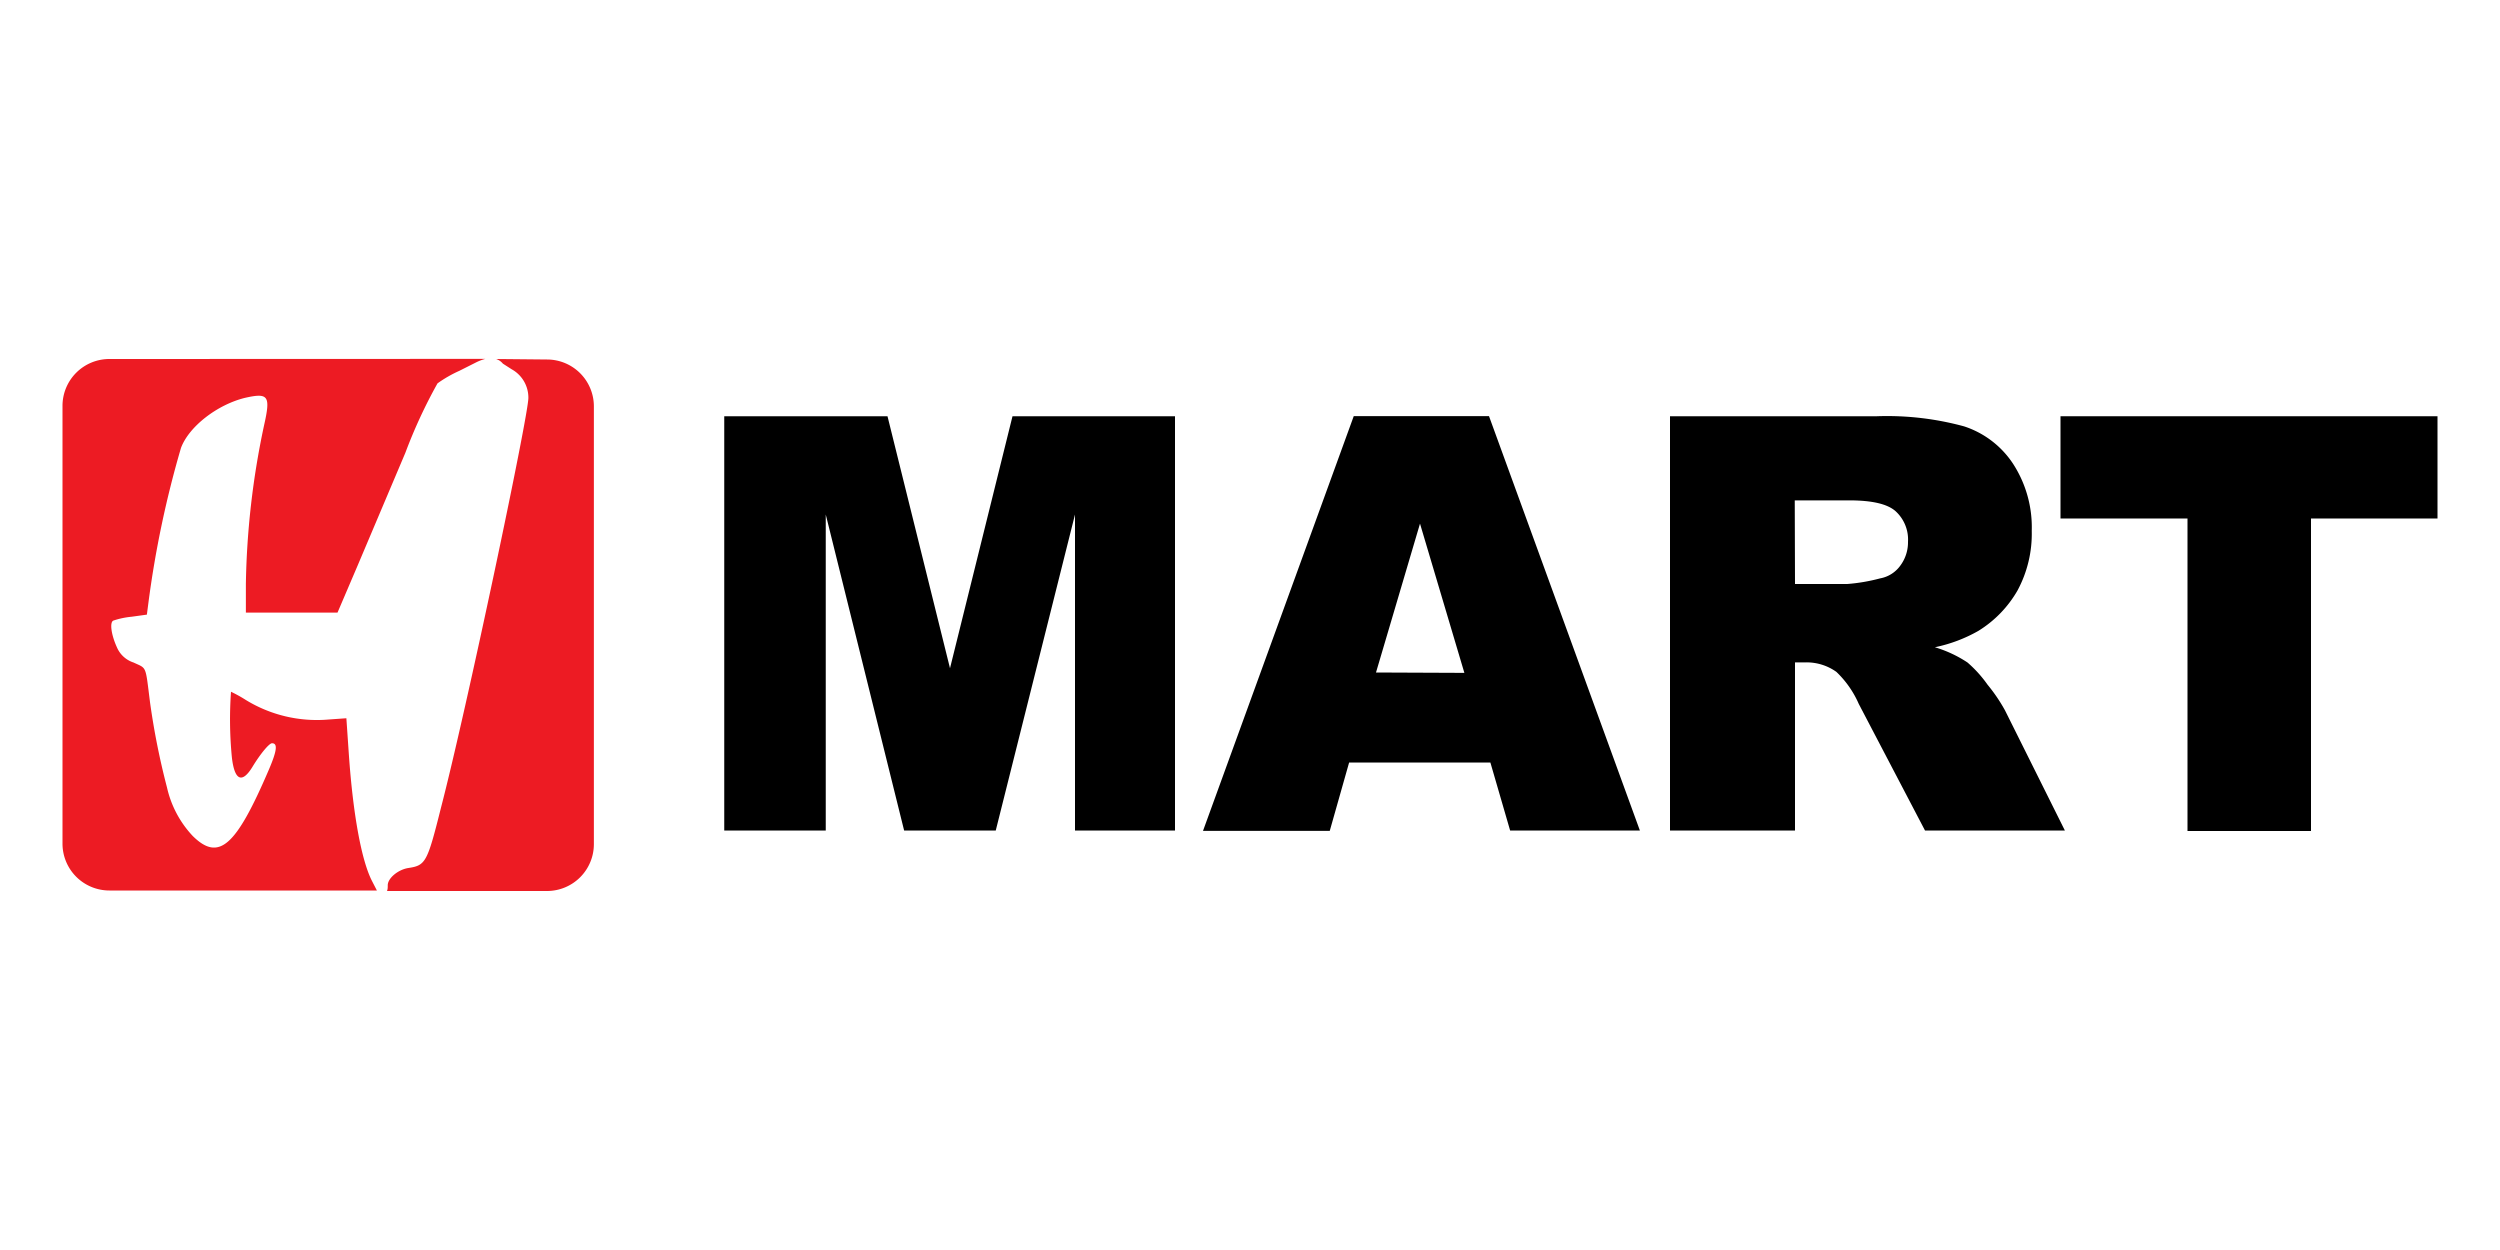
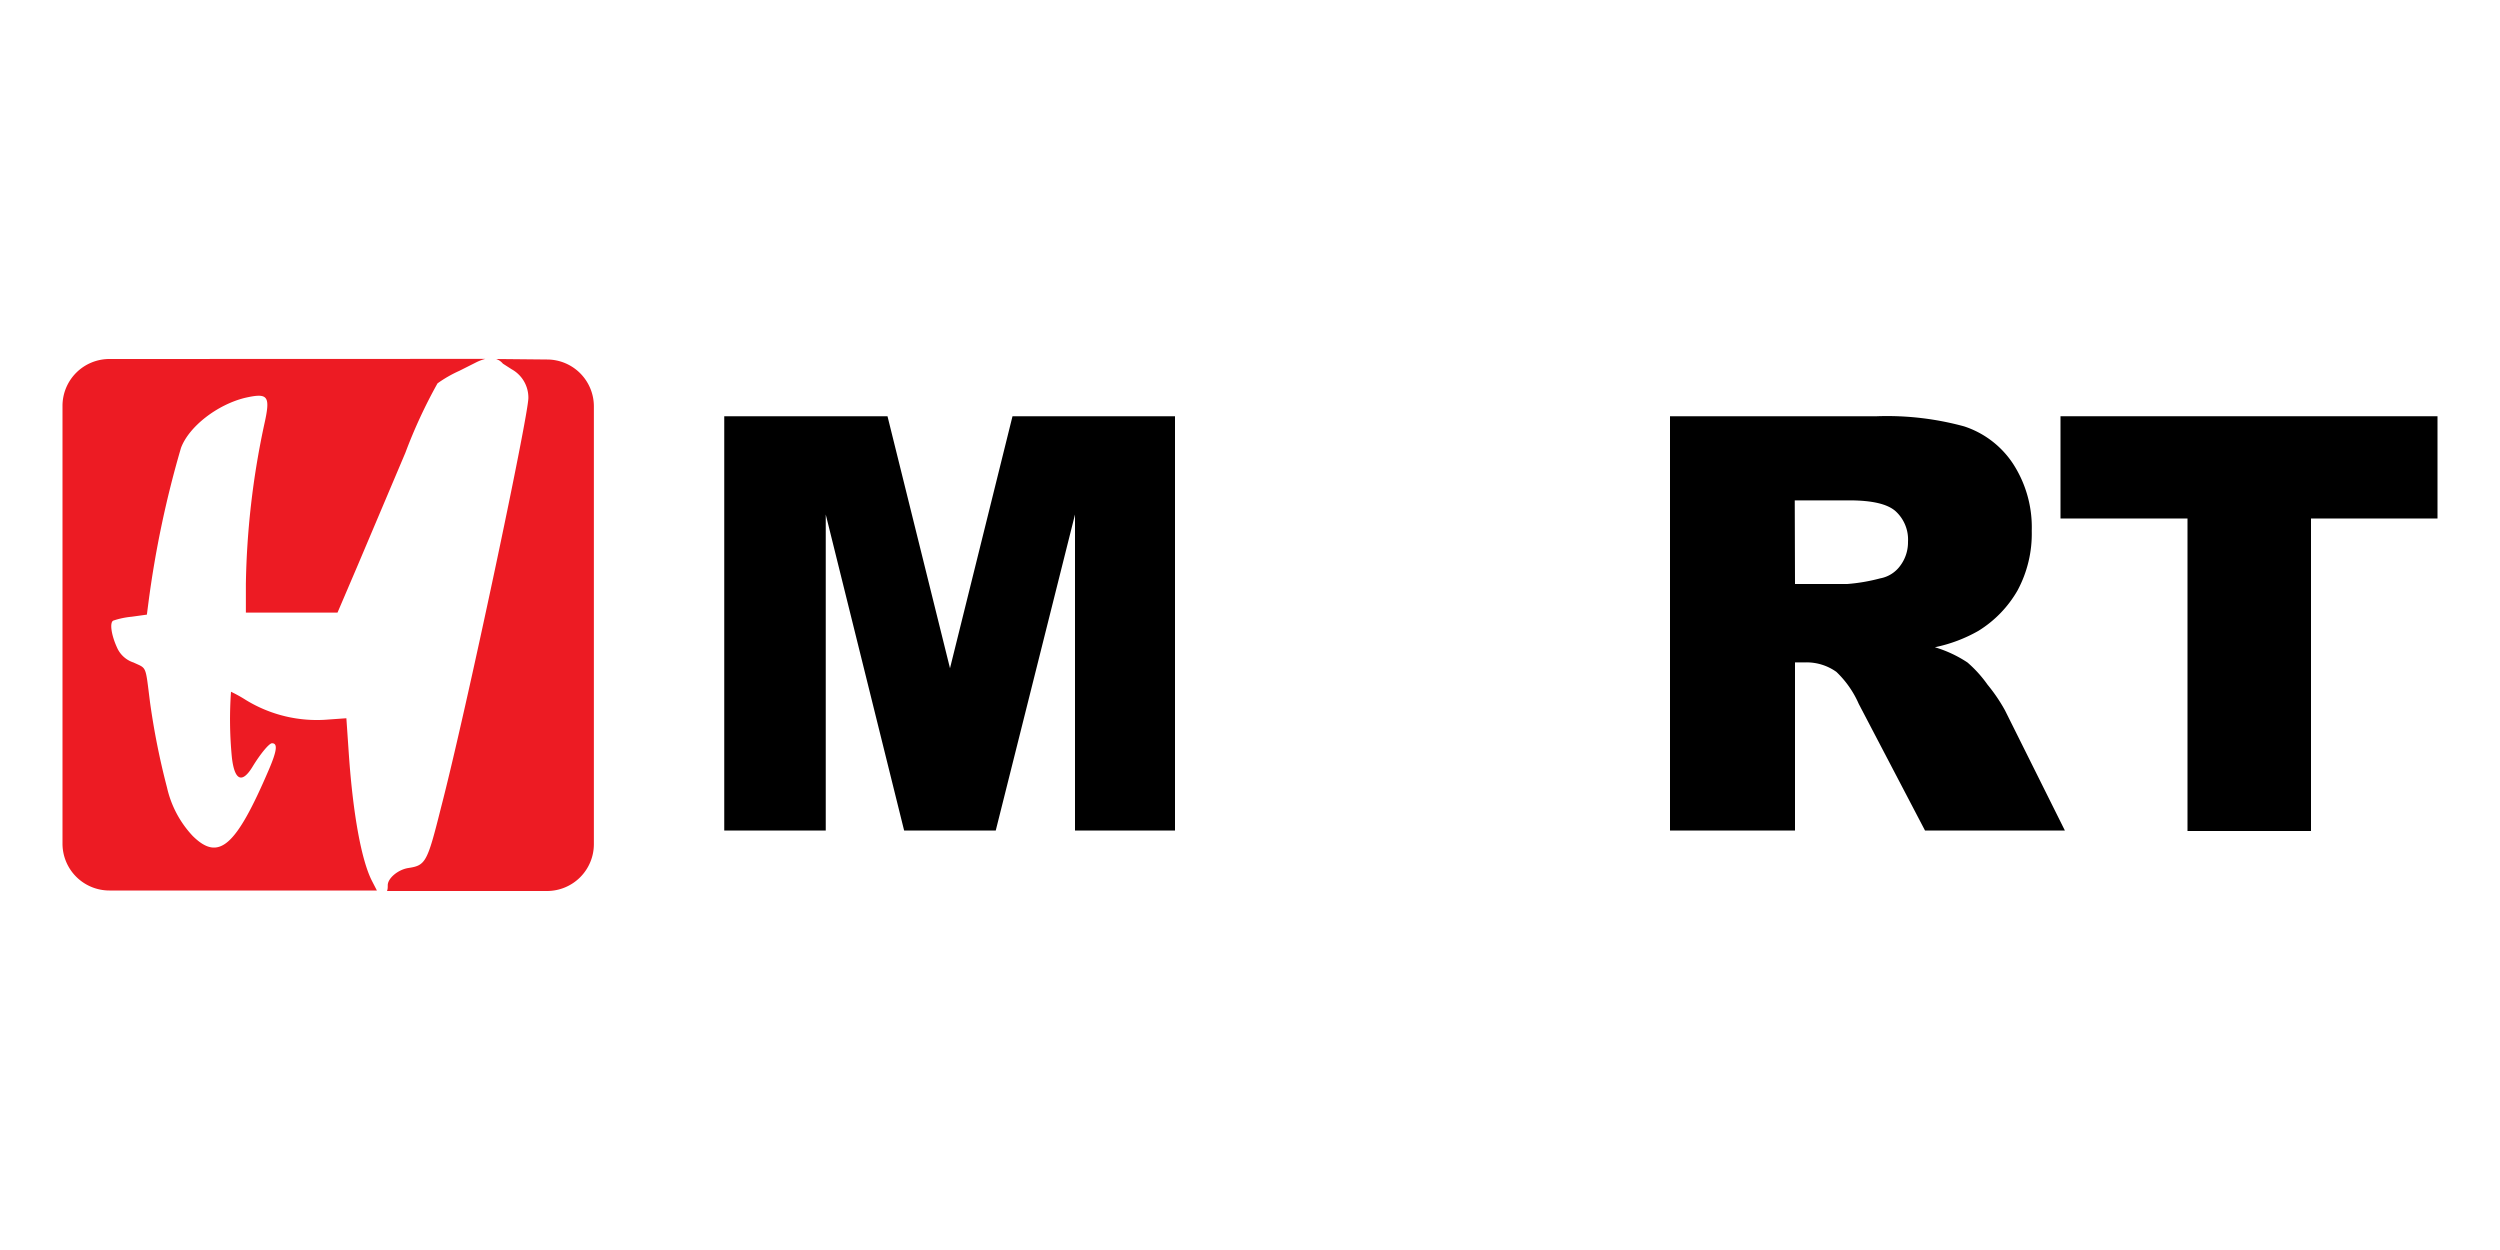
<svg xmlns="http://www.w3.org/2000/svg" id="Layer_1" data-name="Layer 1" viewBox="0 0 200 100">
  <title>logo-hmart</title>
  <path d="M8.75,28.72A3.75,3.75,0,0,0,5,32.48v35a3.75,3.75,0,0,0,3.75,3.76h21.4l-.06-.12-.34-.66c-.84-1.65-1.51-5.35-1.84-10.08l-.2-2.92-1.41.1A10.87,10.87,0,0,1,19.67,56a11.18,11.18,0,0,0-1.19-.66,31.42,31.42,0,0,0,.07,5.25c.21,1.86.82,2.13,1.67.72.61-1,1.31-1.85,1.54-1.85.47,0,.4.59-.25,2.11-2.64,6.16-4,7.37-6.09,5.31A8.33,8.33,0,0,1,13.36,63,59,59,0,0,1,12,56.17c-.38-3-.24-2.66-1.32-3.17a2.17,2.17,0,0,1-1.32-1.2c-.46-1-.6-2-.3-2.15a6.46,6.46,0,0,1,1.46-.31l1.23-.17.13-1a81.42,81.42,0,0,1,2.6-12.34c.64-1.71,2.89-3.45,5.11-4,1.9-.43,2.07-.17,1.53,2.22A65.36,65.36,0,0,0,19.67,46.7l0,2.31H27l1.62-3.79,3.81-9A40.49,40.49,0,0,1,35,30.67a10,10,0,0,1,1.74-1L38.07,29a3.79,3.79,0,0,1,.76-.29Zm30.94,0a1.17,1.17,0,0,1,.54.37l.7.45a2.59,2.59,0,0,1,1.34,2.29c0,1.47-5,25.14-7,32.82-1.09,4.35-1.22,4.58-2.6,4.79-.83.13-1.65.82-1.65,1.38,0,.17,0,.32-.06.46h12.8a3.75,3.75,0,0,0,3.75-3.76v-35a3.75,3.75,0,0,0-3.75-3.76Z" fill="#ed1b23" />
  <path d="M57.94,33.3H71l5,20.16L81,33.3h13V66.44H86V41.16L79.66,66.44H72.33L66.06,41.16V66.44H57.94Z" />
-   <path d="M119.23,61h-11.3l-1.55,5.47H96.24L108.3,33.29h10.82l12.07,33.15H120.81Zm-2.08-7.17L113.6,41.89,110.08,53.8Z" />
  <path d="M133.6,66.44V33.3h16.53a23.39,23.39,0,0,1,7,.81,7.46,7.46,0,0,1,3.92,3,9.34,9.34,0,0,1,1.49,5.36,9.57,9.57,0,0,1-1.14,4.77,9.13,9.13,0,0,1-3.13,3.23,11.86,11.86,0,0,1-3.48,1.31A9.75,9.75,0,0,1,157.4,53,9.8,9.8,0,0,1,159,54.77a13.37,13.37,0,0,1,1.4,2.06l4.79,9.61H154l-5.3-10.13a7.92,7.92,0,0,0-1.79-2.56,4.1,4.1,0,0,0-2.43-.76h-.88V66.44Zm10-19.72h4.18a14.5,14.5,0,0,0,2.63-.45,2.54,2.54,0,0,0,1.6-1,3.12,3.12,0,0,0,.63-1.92,3.07,3.07,0,0,0-1-2.46c-.66-.58-1.89-.86-3.7-.86h-4.36Z" />
  <path d="M164.84,33.3H195v8.18H184.88v25H175v-25H164.84Z" />
</svg>